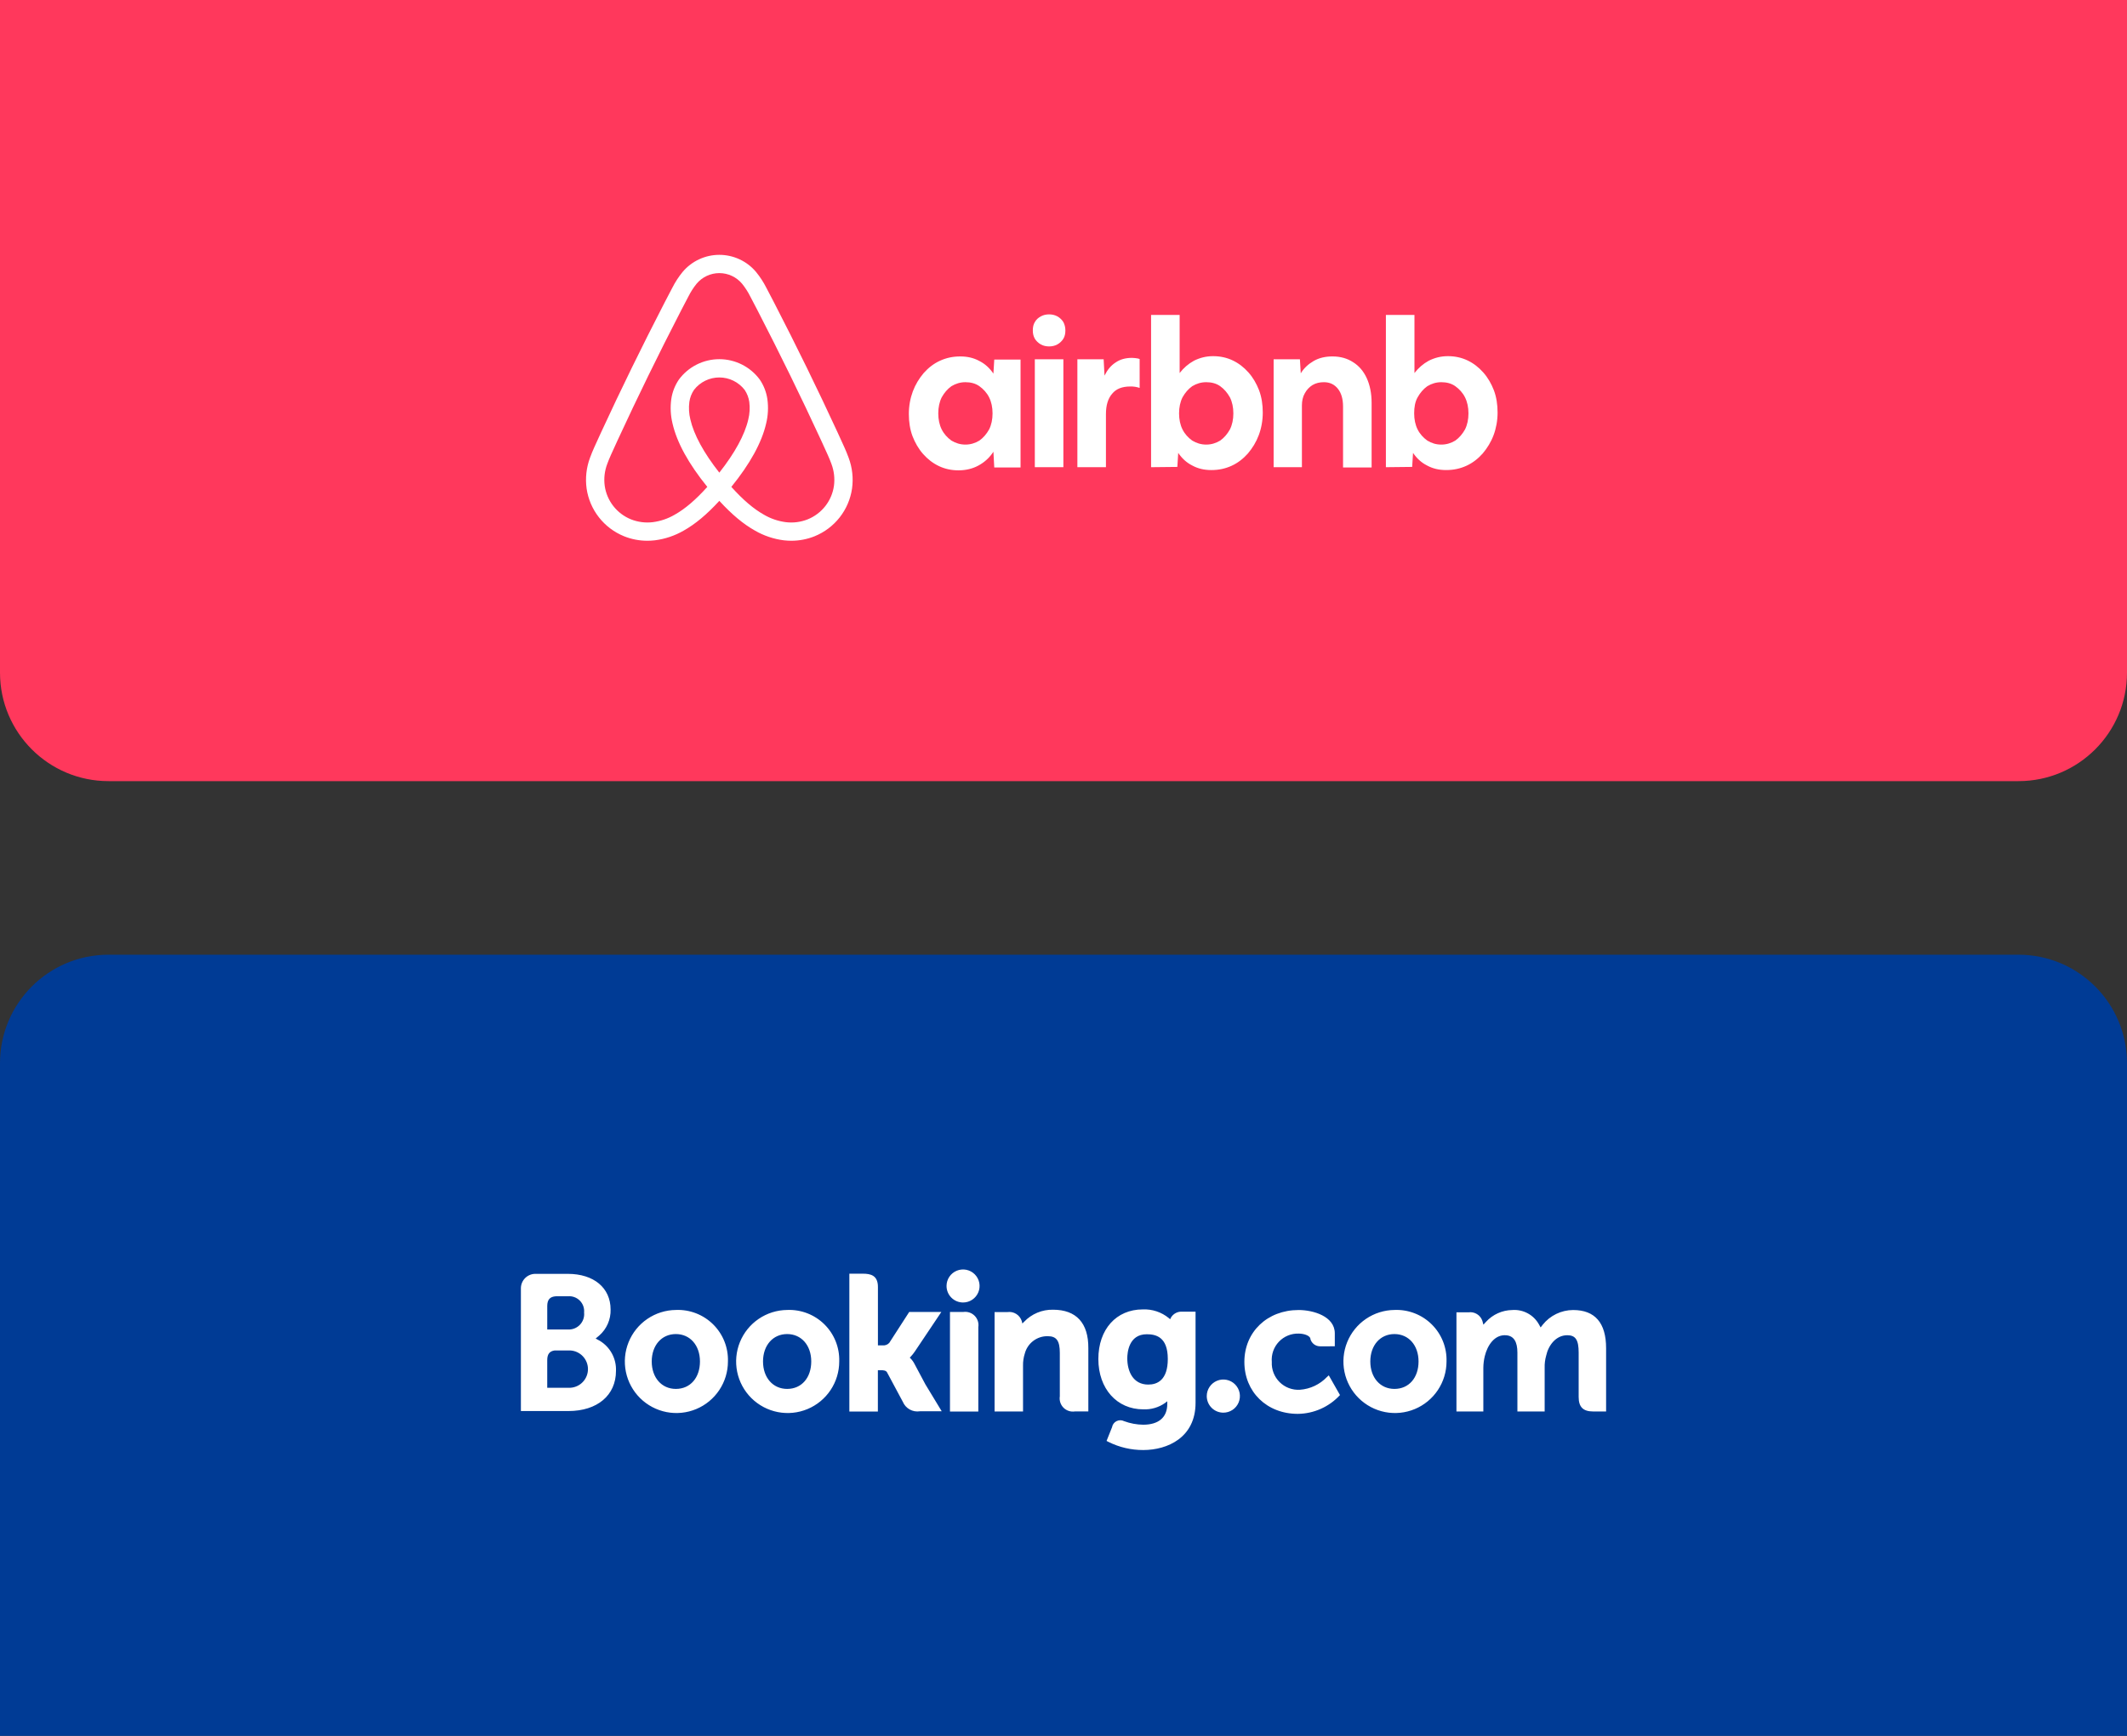
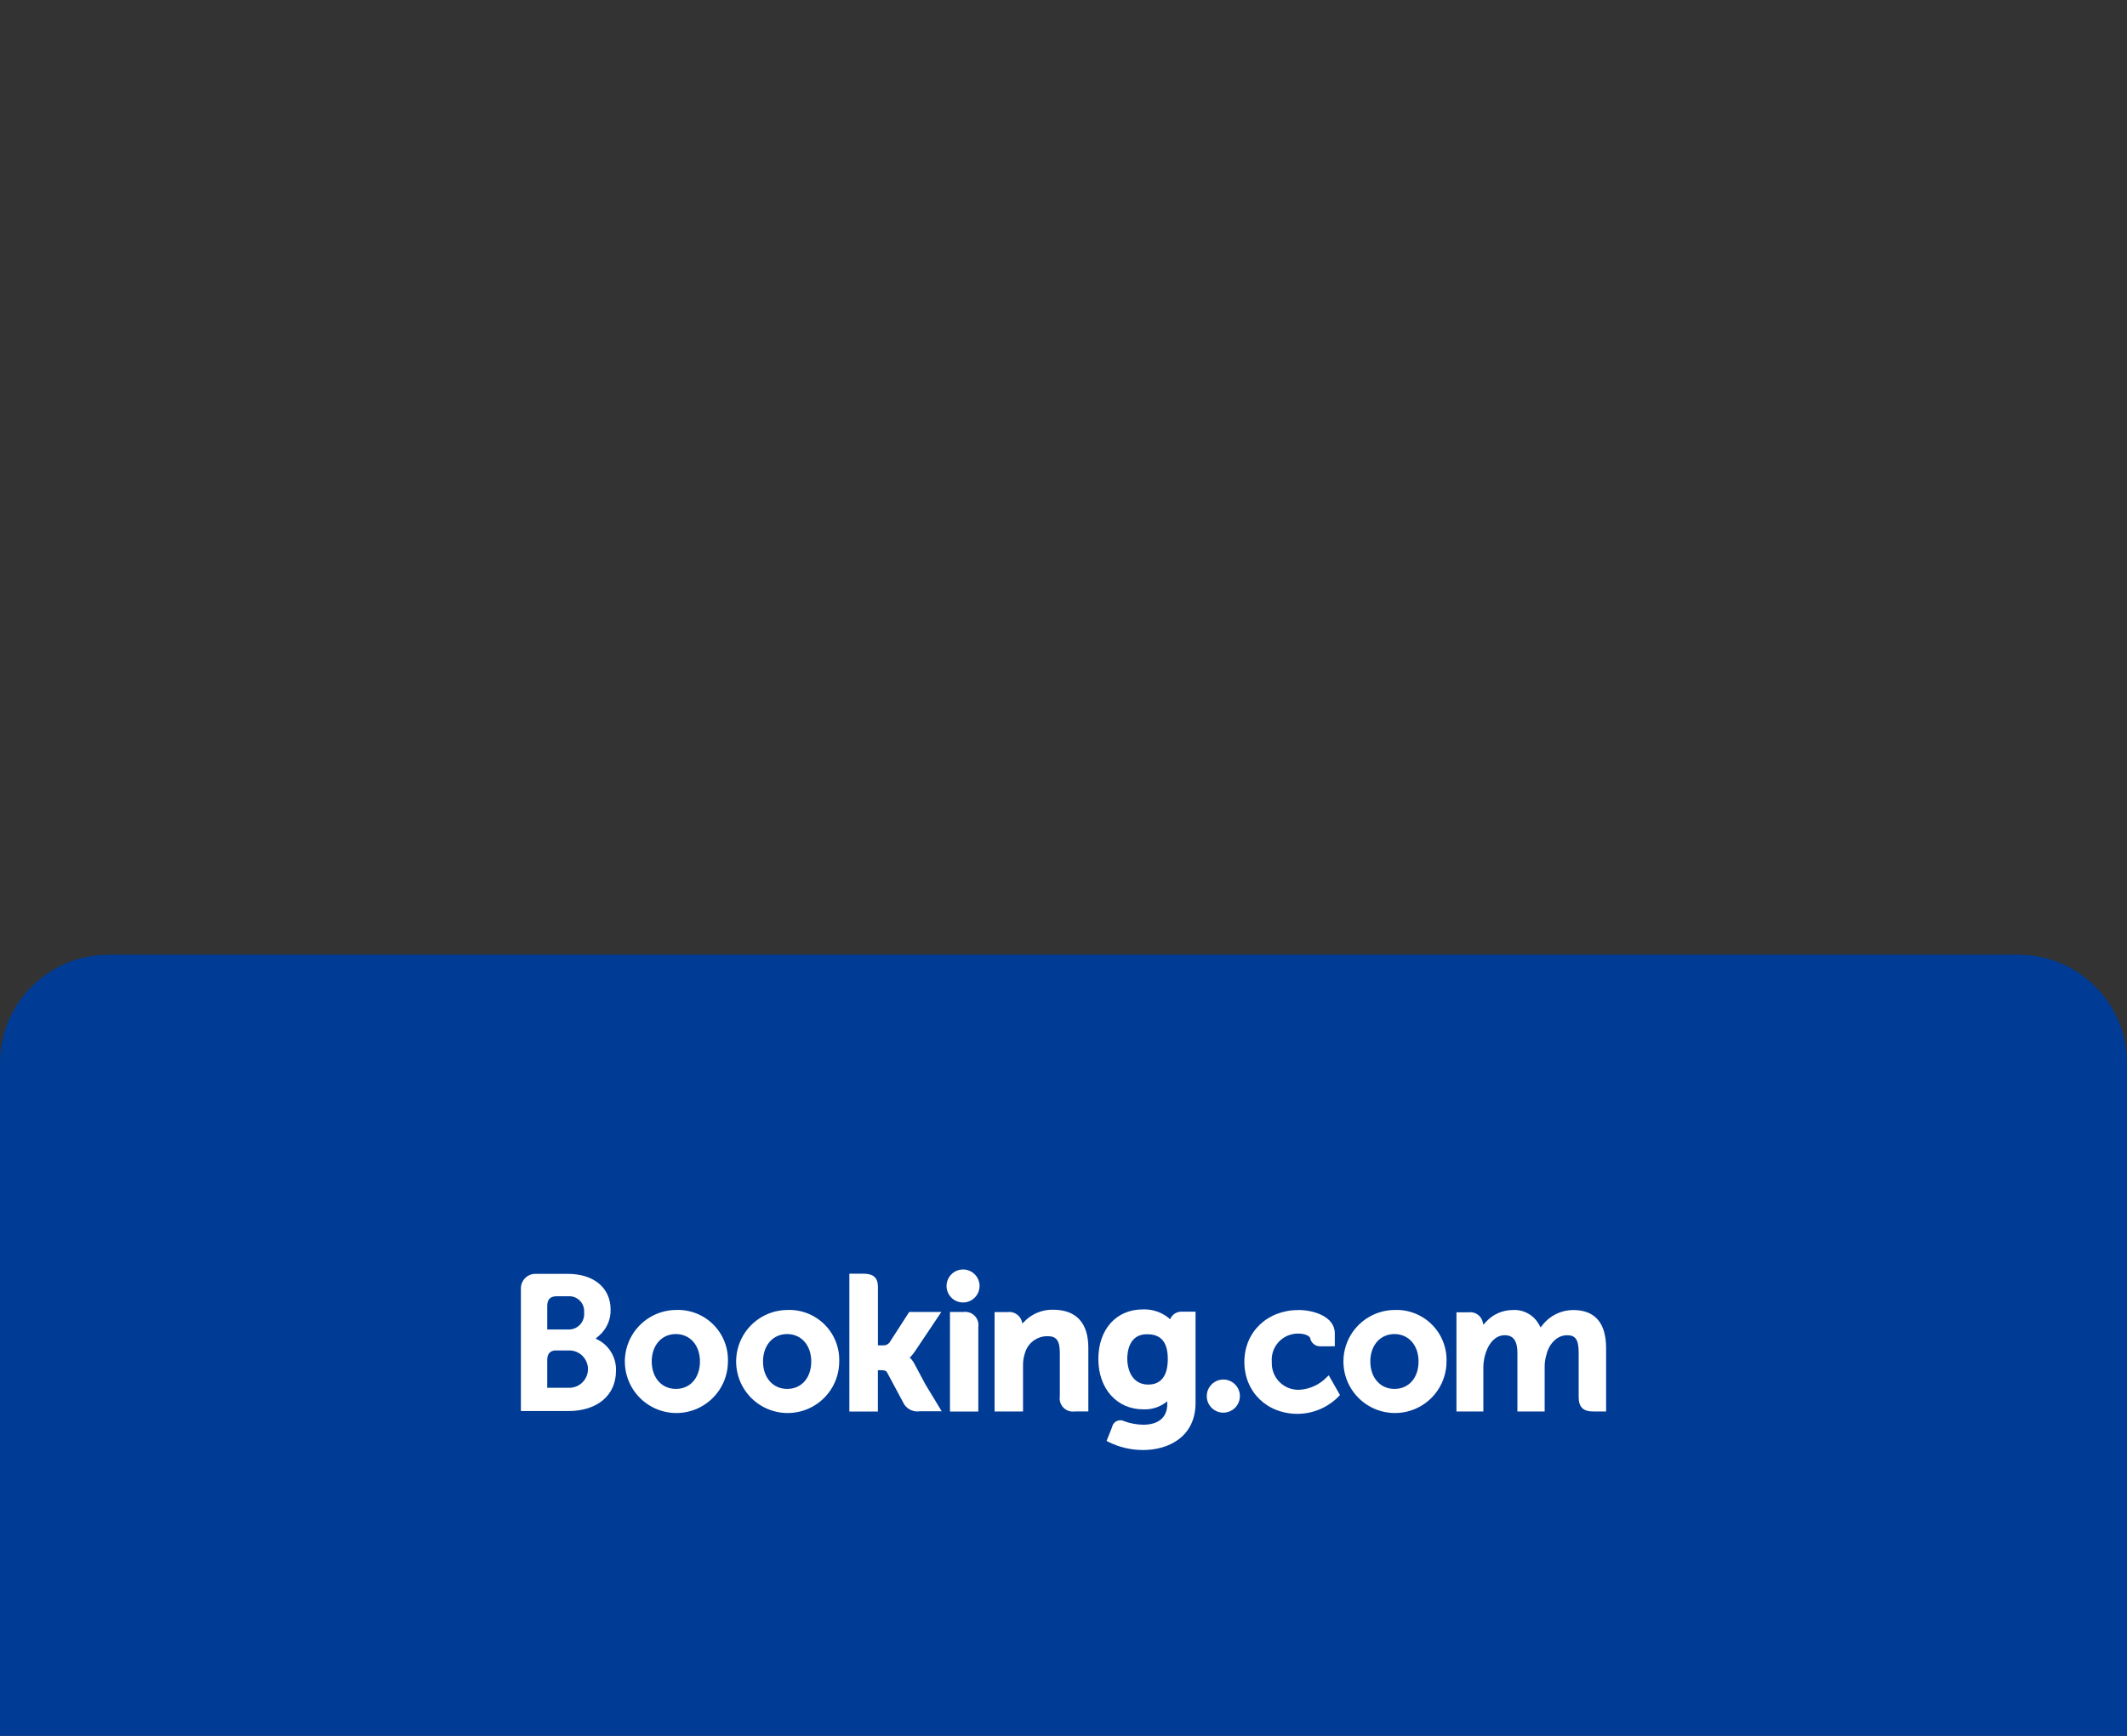
<svg xmlns="http://www.w3.org/2000/svg" xml:space="preserve" style="enable-background:new 0 0 294 240;" viewBox="0 0 294 240" y="0px" x="0px" id="Layer_1">
  <rect x="0" y="0" width="294" height="240" fill="#333333" stroke="none" />
  <style type="text/css">	.st0{fill:#FF385C;}	.st1{fill:#FFFFFF;}	.st2{fill:#003B95;}</style>
-   <path d="M279,108H15c-8.284,0-15-6.716-15-15V0h294v93C294,101.284,287.284,108,279,108z" class="st0" />
  <g>
-     <path d="M117.301,63.289c-0.177-0.498-0.384-0.979-0.581-1.425  c-0.303-0.686-0.621-1.374-0.928-2.038l-0.024-0.053c-2.741-5.936-5.683-11.953-8.744-17.883  l-0.13-0.252c-0.312-0.606-0.635-1.232-0.966-1.847c-0.393-0.779-0.87-1.512-1.422-2.188  c-0.621-0.741-1.398-1.338-2.276-1.747c-0.877-0.409-1.834-0.621-2.803-0.621  c-0.968,0-1.925,0.212-2.803,0.622c-0.877,0.409-1.654,1.006-2.275,1.747  c-0.551,0.676-1.028,1.409-1.421,2.188c-0.334,0.621-0.66,1.253-0.975,1.864l-0.121,0.234  c-3.061,5.931-6.003,11.948-8.744,17.883l-0.04,0.086c-0.302,0.654-0.614,1.33-0.913,2.004  c-0.197,0.446-0.404,0.927-0.581,1.426c-0.508,1.359-0.67,2.823-0.471,4.26  c0.211,1.452,0.798,2.824,1.704,3.98c0.906,1.156,2.098,2.056,3.459,2.61  c1.028,0.416,2.127,0.629,3.236,0.626c0.348-0,0.697-0.02,1.043-0.061  c1.403-0.179,2.756-0.635,3.98-1.343c1.605-0.902,3.191-2.224,4.923-4.112  c1.732,1.889,3.317,3.211,4.923,4.112c1.224,0.708,2.577,1.164,3.98,1.343  c0.346,0.04,0.694,0.061,1.043,0.061c1.109,0.002,2.208-0.21,3.236-0.626  c1.361-0.554,2.553-1.454,3.459-2.61c0.906-1.156,1.493-2.528,1.704-3.98  C117.971,66.112,117.809,64.648,117.301,63.289z M99.427,65.348c-2.144-2.718-3.52-5.242-4.003-7.357  c-0.198-0.793-0.244-1.616-0.138-2.426c0.084-0.594,0.303-1.161,0.638-1.658  c0.413-0.535,0.943-0.969,1.551-1.267c0.607-0.298,1.275-0.453,1.952-0.453  c0.677,0,1.345,0.155,1.952,0.454c0.607,0.298,1.138,0.732,1.551,1.267  c0.336,0.498,0.554,1.065,0.638,1.659c0.107,0.81,0.06,1.634-0.138,2.427  C102.946,60.108,101.571,62.631,99.427,65.348z M115.268,67.191c-0.147,1.015-0.558,1.975-1.191,2.783  c-0.633,0.808-1.467,1.437-2.419,1.825c-0.962,0.386-2.007,0.522-3.036,0.397  c-1.07-0.138-2.101-0.49-3.031-1.035c-1.429-0.803-2.876-2.035-4.503-3.843  c2.591-3.195,4.209-6.14,4.809-8.763c0.27-1.103,0.328-2.247,0.172-3.372  c-0.141-0.969-0.501-1.893-1.052-2.703c-0.645-0.874-1.487-1.584-2.458-2.074  c-0.971-0.49-2.043-0.745-3.131-0.745c-1.088,0-2.16,0.255-3.131,0.744  c-0.971,0.489-1.813,1.2-2.458,2.074c-0.551,0.81-0.911,1.734-1.052,2.702  c-0.156,1.124-0.098,2.268,0.171,3.37c0.599,2.624,2.217,5.57,4.809,8.766  c-1.628,1.808-3.074,3.04-4.503,3.843c-0.93,0.545-1.961,0.897-3.031,1.035  c-1.029,0.125-2.074-0.012-3.036-0.397c-0.952-0.388-1.785-1.017-2.418-1.825  c-0.633-0.808-1.044-1.768-1.191-2.783c-0.142-1.032-0.021-2.083,0.351-3.056  c0.141-0.398,0.307-0.788,0.512-1.251c0.29-0.656,0.598-1.322,0.896-1.967l0.04-0.087  c2.726-5.902,5.651-11.885,8.696-17.784l0.121-0.235c0.31-0.601,0.63-1.223,0.954-1.824  c0.309-0.619,0.684-1.204,1.117-1.744c0.384-0.464,0.866-0.837,1.411-1.093  c0.545-0.256,1.14-0.389,1.743-0.389s1.198,0.133,1.743,0.389c0.545,0.256,1.027,0.629,1.411,1.093  c0.433,0.54,0.808,1.124,1.117,1.743c0.32,0.595,0.638,1.212,0.946,1.807l0.13,0.253  c3.044,5.898,5.97,11.881,8.696,17.784l0.025,0.053c0.303,0.655,0.616,1.333,0.911,2  c0.205,0.464,0.371,0.855,0.512,1.251C115.289,65.108,115.409,66.159,115.268,67.191z" class="st1" />
-     <path d="M132.493,65.03c-0.987,0-1.895-0.198-2.724-0.594  c-0.829-0.396-1.54-0.95-2.172-1.662c-0.632-0.712-1.105-1.543-1.461-2.453  c-0.355-0.95-0.513-1.978-0.513-3.086c0-1.108,0.198-2.176,0.553-3.126  c0.355-0.95,0.869-1.781,1.501-2.532c0.632-0.712,1.382-1.306,2.251-1.701  c0.869-0.396,1.777-0.594,2.803-0.594c0.987,0,1.856,0.198,2.646,0.633  c0.79,0.396,1.421,0.989,1.935,1.741l0.118-1.939h3.633v14.917h-3.633l-0.118-2.176  c-0.513,0.791-1.185,1.424-2.053,1.899C134.467,64.793,133.52,65.03,132.493,65.03z   M133.441,61.469c0.711,0,1.342-0.198,1.935-0.554c0.553-0.396,0.987-0.91,1.343-1.543  c0.316-0.633,0.474-1.385,0.474-2.216c0-0.831-0.158-1.583-0.474-2.216  c-0.316-0.633-0.79-1.147-1.343-1.543c-0.553-0.396-1.224-0.554-1.935-0.554  c-0.711,0-1.343,0.198-1.935,0.554c-0.553,0.396-0.987,0.91-1.342,1.543  c-0.316,0.633-0.474,1.385-0.474,2.216c0,0.831,0.158,1.583,0.474,2.216  c0.316,0.633,0.79,1.147,1.342,1.543C132.098,61.271,132.73,61.469,133.441,61.469z M147.26,45.681  c0,0.435-0.079,0.831-0.276,1.147c-0.197,0.317-0.474,0.594-0.829,0.791  c-0.355,0.198-0.75,0.277-1.145,0.277c-0.395,0-0.79-0.079-1.145-0.277  c-0.355-0.198-0.632-0.475-0.829-0.791c-0.198-0.356-0.276-0.712-0.276-1.147  c0-0.435,0.079-0.831,0.276-1.147c0.197-0.356,0.474-0.594,0.829-0.791  c0.355-0.198,0.75-0.277,1.145-0.277c0.395,0,0.79,0.079,1.145,0.277  c0.355,0.198,0.632,0.475,0.829,0.791C147.142,44.85,147.26,45.206,147.26,45.681z M143.035,64.595  V49.677h3.948v14.918H143.035L143.035,64.595z M157.526,53.595v0.04  c-0.197-0.079-0.434-0.119-0.632-0.158c-0.237-0.04-0.434-0.04-0.671-0.04  c-1.106,0-1.935,0.316-2.488,0.989c-0.592,0.673-0.869,1.622-0.869,2.849v7.32h-3.948V49.677h3.632  l0.118,2.256c0.395-0.791,0.869-1.385,1.54-1.82c0.632-0.435,1.382-0.633,2.251-0.633  c0.276,0,0.553,0.04,0.79,0.079c0.118,0.04,0.197,0.04,0.276,0.079V53.595z M159.106,64.595  V43.544h3.948v8.033c0.553-0.712,1.185-1.266,1.974-1.701c0.79-0.396,1.658-0.633,2.646-0.633  c0.987,0,1.895,0.198,2.724,0.594c0.829,0.396,1.54,0.95,2.172,1.662  c0.632,0.712,1.105,1.543,1.461,2.453c0.355,0.95,0.513,1.978,0.513,3.086  c0,1.108-0.197,2.176-0.553,3.126c-0.355,0.95-0.869,1.781-1.5,2.532  c-0.632,0.712-1.382,1.306-2.251,1.702c-0.869,0.396-1.777,0.593-2.803,0.593  c-0.987,0-1.856-0.198-2.646-0.633c-0.79-0.396-1.421-0.989-1.935-1.741l-0.118,1.939  L159.106,64.595z M166.726,61.469c0.711,0,1.343-0.198,1.935-0.554  c0.553-0.396,0.987-0.91,1.343-1.543c0.316-0.633,0.474-1.385,0.474-2.216  c0-0.831-0.158-1.583-0.474-2.216c-0.355-0.633-0.79-1.147-1.343-1.543  c-0.553-0.396-1.224-0.554-1.935-0.554c-0.711,0-1.342,0.198-1.935,0.554  c-0.553,0.396-0.987,0.91-1.343,1.543c-0.316,0.633-0.474,1.385-0.474,2.216  c0,0.831,0.158,1.583,0.474,2.216c0.316,0.633,0.79,1.147,1.343,1.543  C165.384,61.271,166.015,61.469,166.726,61.469z M176.045,64.595V49.677h3.633l0.118,1.939  c0.434-0.712,1.027-1.266,1.777-1.702c0.75-0.435,1.619-0.633,2.606-0.633  c1.106,0,2.053,0.277,2.843,0.791c0.829,0.514,1.461,1.266,1.895,2.216  c0.434,0.95,0.671,2.097,0.671,3.403v8.943h-3.948v-8.428c0-1.029-0.237-1.86-0.711-2.453  c-0.474-0.593-1.106-0.91-1.935-0.91c-0.592,0-1.106,0.119-1.579,0.396  c-0.434,0.277-0.79,0.633-1.066,1.148c-0.276,0.475-0.395,1.068-0.395,1.662v8.547H176.045  L176.045,64.595z M191.562,64.595V43.544h3.948v8.033c0.553-0.712,1.185-1.266,1.974-1.701  c0.79-0.396,1.658-0.633,2.646-0.633s1.895,0.198,2.724,0.594  c0.829,0.396,1.54,0.95,2.171,1.662c0.632,0.712,1.106,1.543,1.461,2.453  C206.843,54.9,207,55.929,207,57.037c0,1.108-0.196,2.176-0.552,3.126  c-0.356,0.95-0.868,1.781-1.501,2.532c-0.631,0.712-1.382,1.306-2.25,1.702  c-0.869,0.396-1.777,0.593-2.803,0.593c-0.987,0-1.856-0.198-2.646-0.633  c-0.79-0.396-1.421-0.989-1.935-1.741l-0.118,1.939L191.562,64.595z M199.222,61.469  c0.711,0,1.343-0.198,1.935-0.554c0.553-0.396,0.987-0.91,1.343-1.543  c0.316-0.633,0.474-1.385,0.474-2.216c0-0.831-0.158-1.583-0.474-2.216  c-0.316-0.633-0.79-1.147-1.343-1.543c-0.553-0.396-1.224-0.554-1.935-0.554  c-0.711,0-1.343,0.198-1.935,0.554c-0.553,0.396-0.987,0.91-1.343,1.543  c-0.355,0.633-0.474,1.385-0.474,2.216c0,0.831,0.158,1.583,0.474,2.216  c0.316,0.633,0.79,1.147,1.343,1.543C197.879,61.271,198.472,61.469,199.222,61.469z" class="st1" />
-   </g>
-   <path d="M294,240H0v-93c0-8.284,6.716-15,15-15h264c8.284,0,15,6.716,15,15V240z" class="st2" />
+     </g>
+   <path d="M294,240H0v-93c0-8.284,6.716-15,15-15h264c8.284,0,15,6.716,15,15V240" class="st2" />
  <g>
    <path d="M130.833,177.792c0.002-0.452,0.137-0.893,0.389-1.267  c0.252-0.375,0.61-0.666,1.028-0.837s0.877-0.215,1.32-0.125c0.443,0.09,0.849,0.309,1.167,0.629  c0.318,0.321,0.534,0.728,0.621,1.171c0.086,0.443,0.04,0.902-0.135,1.319  s-0.468,0.772-0.845,1.022s-0.818,0.382-1.27,0.38c-0.3-0.001-0.597-0.061-0.873-0.177  c-0.277-0.116-0.528-0.285-0.739-0.498c-0.211-0.213-0.379-0.465-0.492-0.743  C130.89,178.389,130.832,178.091,130.833,177.792L130.833,177.792z M169.083,195.317  c0.453,0.002,0.898-0.131,1.276-0.382c0.378-0.251,0.672-0.608,0.848-1.027  c0.174-0.419,0.221-0.88,0.133-1.325c-0.087-0.445-0.305-0.854-0.625-1.176  c-0.32-0.321-0.728-0.54-1.173-0.629c-0.445-0.089-0.906-0.044-1.325,0.129  c-0.419,0.173-0.777,0.467-1.03,0.844c-0.252,0.377-0.387,0.821-0.387,1.274  c0,0.606,0.24,1.188,0.668,1.618C167.896,195.072,168.477,195.314,169.083,195.317L169.083,195.317z   M93.417,181.117c-1.406,0.015-2.776,0.445-3.938,1.237c-1.162,0.792-2.063,1.91-2.591,3.213  c-0.528,1.303-0.658,2.733-0.375,4.111s0.968,2.64,1.967,3.629c0.999,0.989,2.269,1.66,3.649,1.929  c1.38,0.269,2.809,0.123,4.106-0.418c1.298-0.541,2.406-1.455,3.186-2.625  c0.78-1.17,1.196-2.545,1.196-3.95c0.031-0.95-0.135-1.897-0.487-2.78  c-0.352-0.883-0.882-1.684-1.558-2.353c-0.676-0.669-1.483-1.191-2.369-1.534  S94.367,181.076,93.417,181.117L93.417,181.117z M93.417,192.033c-1.958,0-3.333-1.558-3.333-3.792  c0-2.233,1.367-3.792,3.333-3.792s3.333,1.558,3.333,3.792C96.75,190.475,95.425,192.033,93.417,192.033  z M126.417,188.6c-0.14-0.282-0.323-0.541-0.542-0.767l-0.125-0.133l0.133-0.125  c0.21-0.227,0.402-0.469,0.575-0.725l3.658-5.458H125.675l-2.758,4.275  c-0.118,0.129-0.265,0.227-0.429,0.286c-0.164,0.059-0.34,0.079-0.513,0.056h-0.625v-8.075  c0-1.608-1.008-1.833-2.092-1.833H117.4v19.058h3.942v-5.717h0.367c0.45,0,0.758,0.05,0.9,0.3  l2.183,4.075c0.189,0.449,0.524,0.822,0.95,1.059c0.426,0.237,0.919,0.325,1.4,0.249h3.025  l-2.258-3.725L126.417,188.6z M145.558,181.083c-0.746-0.017-1.487,0.123-2.176,0.41  c-0.689,0.287-1.31,0.715-1.824,1.256l-0.242,0.242l-0.083-0.333  c-0.128-0.41-0.398-0.761-0.762-0.99c-0.363-0.229-0.796-0.321-1.222-0.26h-1.775v13.742h3.933  v-6.333c-0.013-0.565,0.069-1.128,0.242-1.667c0.182-0.7,0.594-1.318,1.17-1.755  c0.576-0.437,1.282-0.667,2.005-0.653c1.217,0,1.667,0.642,1.667,2.317v5.992  c-0.046,0.285-0.023,0.577,0.065,0.852c0.089,0.275,0.242,0.524,0.446,0.729  c0.204,0.204,0.454,0.357,0.729,0.446c0.275,0.089,0.567,0.111,0.852,0.066h1.85v-8.742  C150.458,182.925,148.767,181.083,145.558,181.083L145.558,181.083z M133.158,181.392h-1.85v13.767  h3.917v-11.667c0.044-0.283,0.022-0.572-0.066-0.845c-0.088-0.273-0.238-0.521-0.439-0.725  c-0.201-0.204-0.447-0.358-0.718-0.45C133.731,181.379,133.442,181.352,133.158,181.392L133.158,181.392z   M108.8,181.117c-1.406,0.015-2.776,0.445-3.938,1.237c-1.162,0.792-2.063,1.91-2.591,3.213  c-0.528,1.303-0.658,2.733-0.375,4.111c0.283,1.377,0.968,2.64,1.967,3.629  c0.999,0.989,2.269,1.66,3.649,1.929c1.38,0.269,2.809,0.123,4.106-0.418  c1.298-0.541,2.406-1.455,3.186-2.625c0.78-1.17,1.196-2.545,1.196-3.95  c0.031-0.95-0.135-1.897-0.487-2.78c-0.352-0.883-0.882-1.684-1.558-2.353  c-0.676-0.669-1.483-1.191-2.369-1.534S109.75,181.076,108.8,181.117L108.8,181.117z M108.8,192.033  c-1.958,0-3.333-1.558-3.333-3.792c0-2.233,1.367-3.792,3.333-3.792s3.333,1.558,3.333,3.792  C112.133,190.475,110.808,192.033,108.8,192.033z M192.742,181.117c-1.406,0.015-2.776,0.445-3.938,1.237  c-1.163,0.792-2.063,1.91-2.592,3.213c-0.527,1.303-0.658,2.733-0.375,4.111  c0.283,1.377,0.968,2.64,1.968,3.629c0.999,0.989,2.269,1.66,3.649,1.929  c1.38,0.269,2.808,0.123,4.106-0.418c1.298-0.541,2.407-1.455,3.186-2.625  c0.78-1.17,1.196-2.545,1.196-3.95c0.031-0.95-0.135-1.897-0.487-2.78  c-0.352-0.883-0.882-1.684-1.558-2.353c-0.676-0.669-1.482-1.191-2.369-1.534  C194.64,181.232,193.692,181.076,192.742,181.117L192.742,181.117z M192.742,192.033  c-1.958,0-3.333-1.558-3.333-3.792c0-2.233,1.367-3.792,3.333-3.792  c1.967,0,3.333,1.558,3.333,3.792C196.075,190.475,194.75,192.033,192.742,192.033z M163.45,181.358  c-0.32-0.031-0.642,0.031-0.928,0.179c-0.285,0.148-0.522,0.375-0.681,0.654l-0.1,0.208  l-0.183-0.158c-1.014-0.83-2.299-1.258-3.608-1.2c-3.658,0-6.133,2.758-6.133,6.858  s2.558,6.958,6.208,6.958c1.076,0.049,2.138-0.262,3.017-0.883l0.3-0.233v0.383  c0,1.842-1.192,2.858-3.333,2.858c-0.899-0.013-1.79-0.179-2.633-0.492  c-0.162-0.082-0.34-0.125-0.521-0.126c-0.181-0.001-0.36,0.041-0.522,0.122  c-0.162,0.081-0.303,0.199-0.411,0.344c-0.108,0.145-0.181,0.314-0.212,0.493l-0.758,1.9  l0.275,0.142c1.491,0.741,3.135,1.124,4.8,1.117c3.333,0,7.225-1.717,7.225-6.525v-12.6H163.45z   M158.717,191.433c-2.133,0-2.9-1.875-2.9-3.625c0-0.775,0.192-3.333,2.692-3.333  c1.242,0,2.908,0.35,2.908,3.417C161.417,190.825,159.95,191.433,158.717,191.433z M82.908,185.383  l-0.575-0.317l0.5-0.417c0.509-0.447,0.913-1.001,1.183-1.621c0.271-0.621,0.402-1.293,0.383-1.97  c0-3-2.325-4.933-5.908-4.933H73.925c-0.512,0.019-0.996,0.234-1.355,0.6  c-0.358,0.366-0.562,0.855-0.57,1.367v17h6.567c3.992,0,6.575-2.175,6.575-5.55  c0.034-0.83-0.156-1.653-0.549-2.384C84.2,186.426,83.618,185.813,82.908,185.383L82.908,185.383z   M75.642,180.575c0-0.883,0.375-1.3,1.192-1.35H78.5c0.301-0.027,0.604,0.013,0.888,0.116  c0.284,0.103,0.541,0.268,0.755,0.482c0.213,0.214,0.377,0.472,0.479,0.756s0.141,0.587,0.113,0.888  c0.033,0.305-0.001,0.614-0.099,0.905c-0.098,0.291-0.258,0.557-0.468,0.781  c-0.211,0.223-0.467,0.398-0.752,0.513c-0.285,0.115-0.591,0.166-0.898,0.151h-2.875V180.575z   M78.833,191.875h-3.192v-3.817c0-0.833,0.325-1.242,1.017-1.342h2.175  c0.659,0.037,1.278,0.326,1.731,0.805c0.453,0.48,0.706,1.114,0.706,1.774  c0,0.66-0.252,1.295-0.706,1.774C80.111,191.549,79.492,191.837,78.833,191.875z M217.442,181.125  c-0.81,0.003-1.608,0.188-2.337,0.542c-0.728,0.353-1.368,0.866-1.872,1.5l-0.283,0.367  l-0.225-0.408c-0.361-0.654-0.902-1.191-1.56-1.545c-0.657-0.355-1.403-0.513-2.148-0.455  c-0.68,0.011-1.352,0.161-1.972,0.44c-0.621,0.279-1.177,0.683-1.637,1.185l-0.367,0.4  l-0.142-0.525c-0.131-0.39-0.393-0.723-0.744-0.939c-0.35-0.216-0.765-0.303-1.173-0.244h-1.667  v13.708h3.717v-6.05c0.005-0.539,0.073-1.076,0.2-1.6c0.358-1.467,1.342-3.042,2.992-2.883  c1.017,0.1,1.517,0.883,1.517,2.408v8.125h3.767v-6.05c-0.016-0.563,0.054-1.125,0.208-1.667  c0.3-1.392,1.325-2.825,2.917-2.825c1.15,0,1.575,0.65,1.575,2.408v6.133c0,1.383,0.617,2,2,2H222  v-8.75C222,182.9,220.458,181.125,217.442,181.125z M183.408,190.392  c-0.983,1.029-2.314,1.656-3.733,1.758c-0.514,0.031-1.03-0.047-1.513-0.228  c-0.482-0.181-0.921-0.463-1.287-0.825s-0.652-0.798-0.839-1.279  c-0.187-0.48-0.27-0.995-0.244-1.51c-0.043-0.508,0.021-1.02,0.188-1.501  c0.168-0.481,0.436-0.922,0.786-1.293c0.351-0.371,0.775-0.663,1.247-0.858  c0.471-0.195,0.978-0.288,1.488-0.273c0.7,0,1.5,0.25,1.625,0.675v0.075c0.082,0.29,0.257,0.546,0.497,0.728  c0.24,0.182,0.534,0.28,0.836,0.28H184.5v-1.792c0-2.367-3.008-3.225-5-3.225  c-4.325,0-7.5,3.025-7.5,7.175c0,4.15,3.108,7.183,7.383,7.183c1.098-0.011,2.183-0.248,3.186-0.695  c1.003-0.447,1.905-1.095,2.648-1.905l-1.55-2.725L183.408,190.392z" class="st1" />
  </g>
</svg>